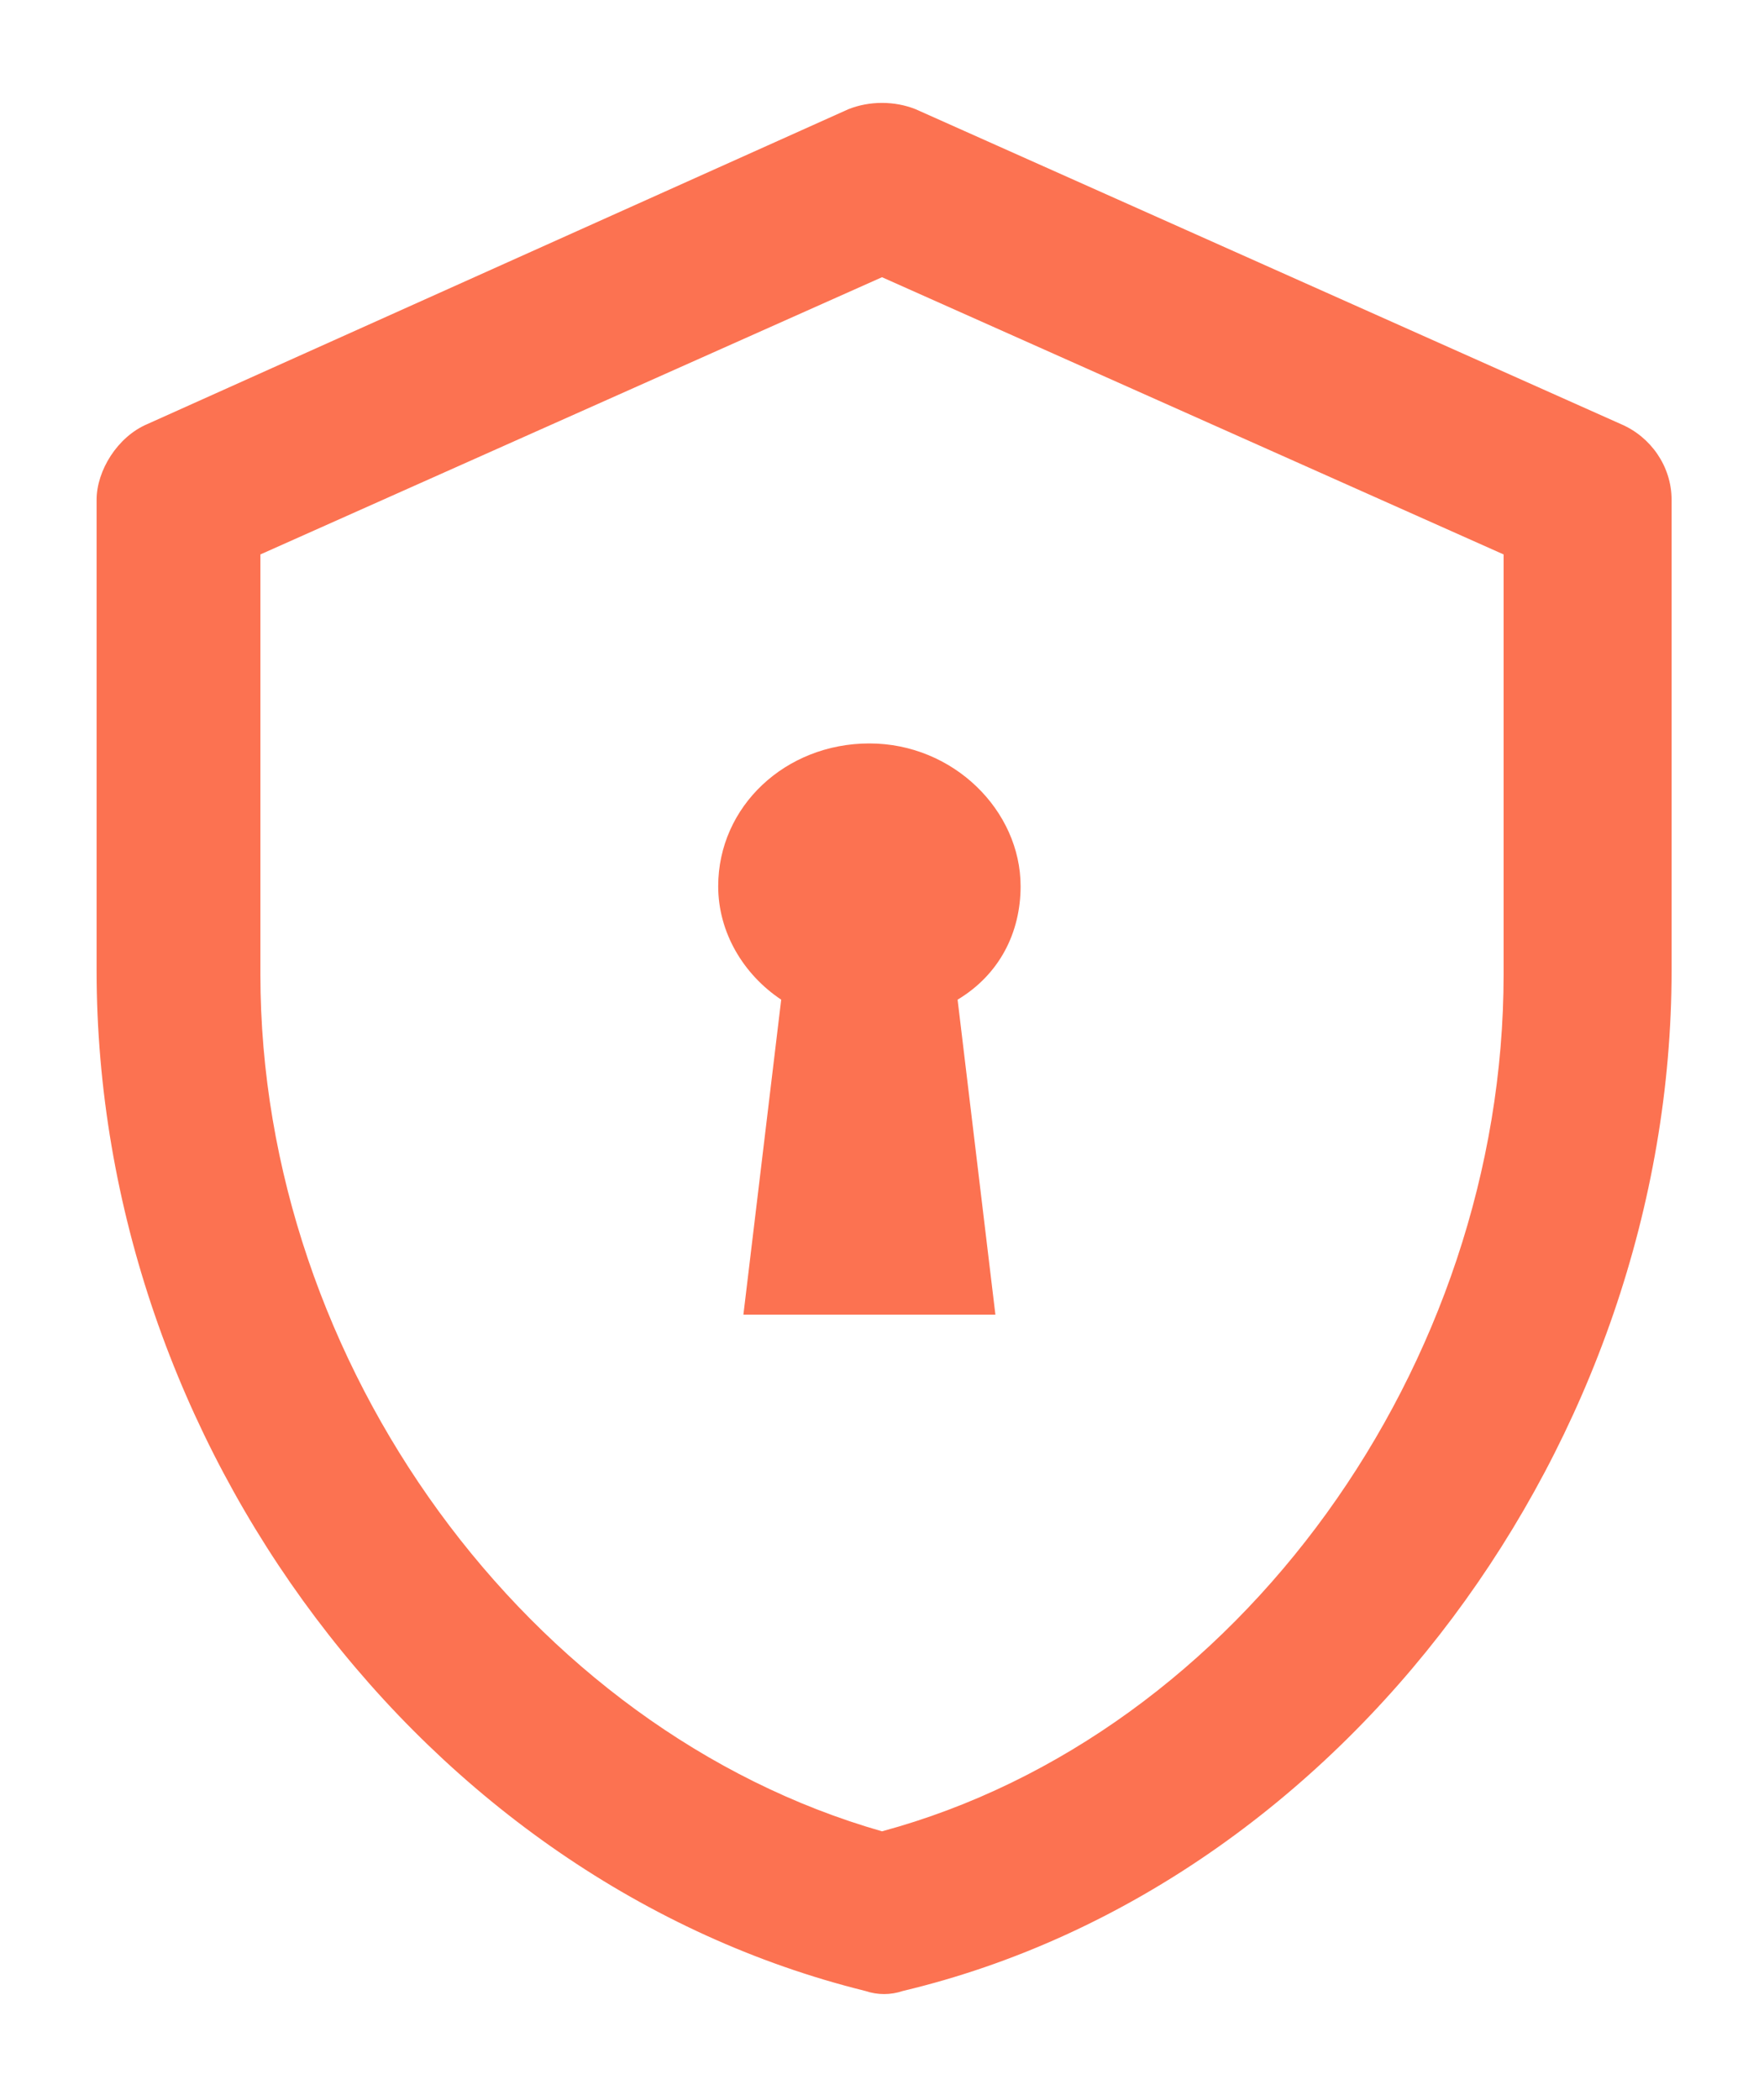
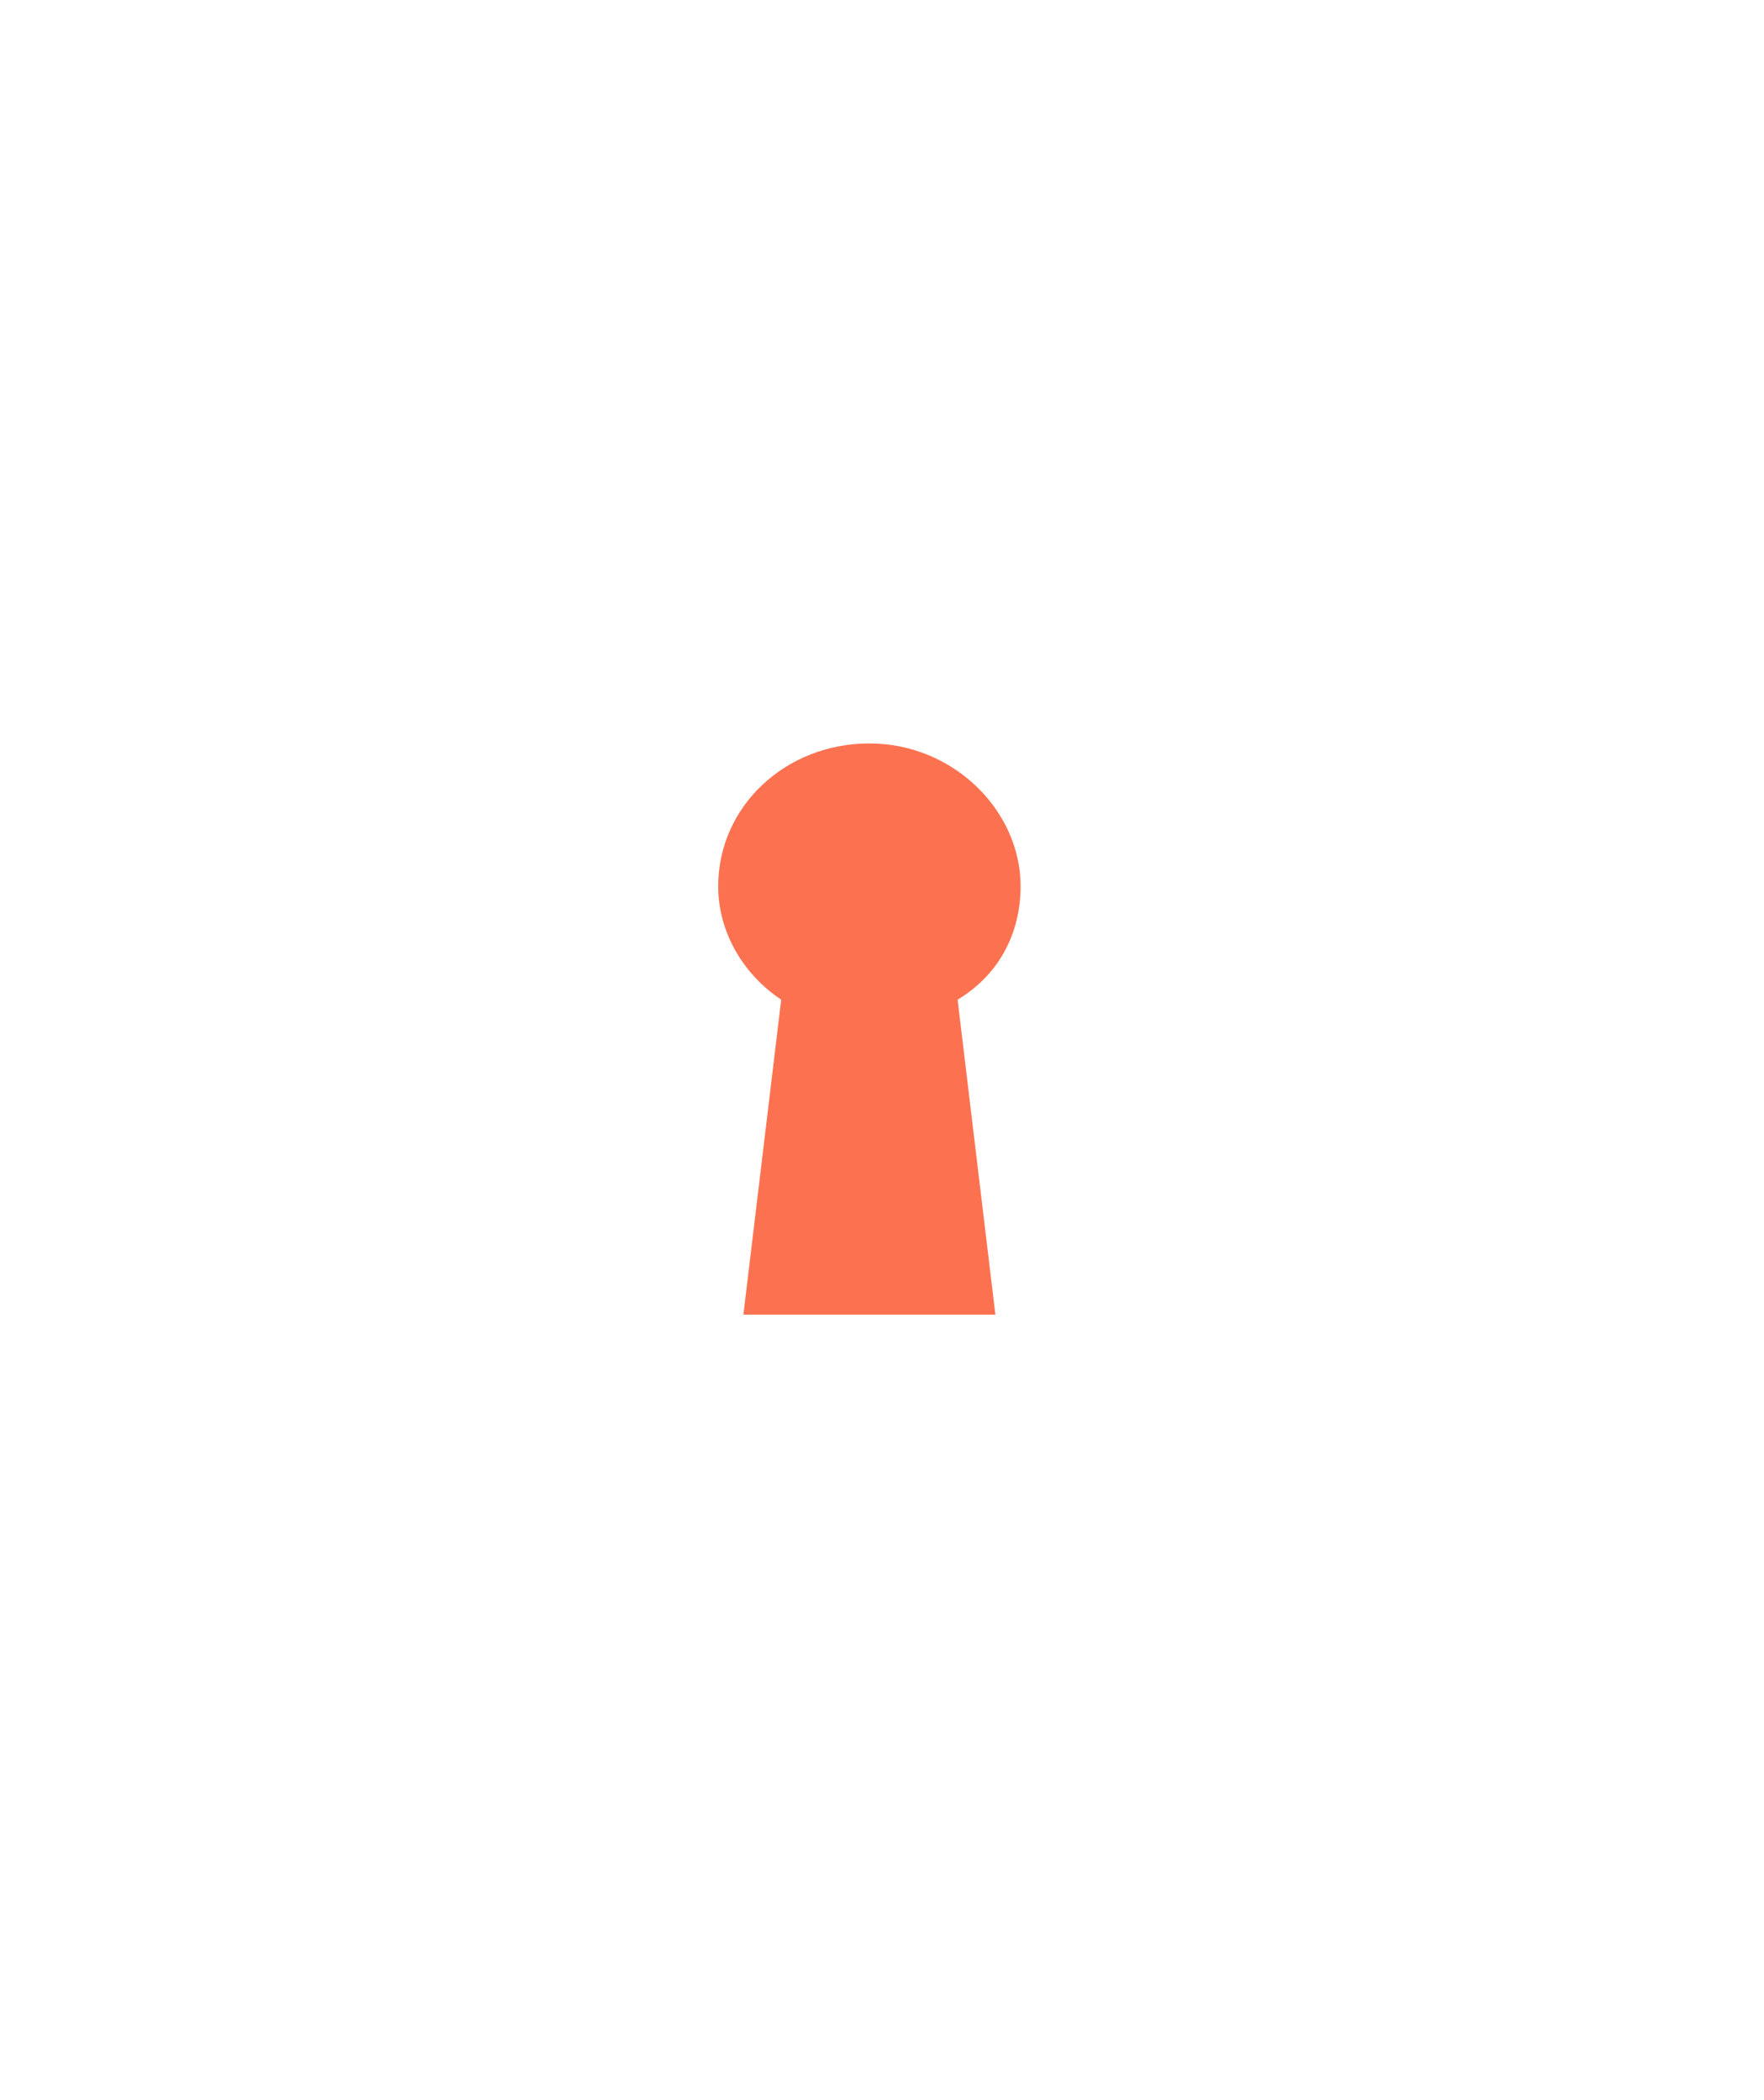
<svg xmlns="http://www.w3.org/2000/svg" version="1.1" id="鍥惧眰_1" x="0px" y="0px" viewBox="0 0 42 50" style="enable-background:new 0 0 42 50;">
  <style type="text/css">
        .st0{fill:#FC7251;}
    </style>
  <g>
-     <path class="st0" d="M20.2,2.6c0.5-0.2,1.1-0.2,1.6,0l16.8,7.5c0.7,0.3,1.2,1,1.2,1.8v11.2c0,11.2-7.8,21.8-18.3,24.3   c-0.3,0.1-0.6,0.1-0.9,0C10.1,44.8,2.3,34.4,2.3,23.1V11.9c0-0.7,0.5-1.5,1.2-1.8L20.2,2.6z M6.2,13.2v10c0,9.3,6.4,18,14.8,20.4   c8.5-2.3,14.8-11.1,14.8-20.4v-10L21,6.6L6.2,13.2z" />
    <path class="st0" d="M23.7,31.3h-6l0.9-7.5c-0.9-0.6-1.5-1.6-1.5-2.7c0-1.9,1.6-3.4,3.6-3.4s3.6,1.6,3.6,3.4c0,1.1-0.5,2.1-1.5,2.7   L23.7,31.3L23.7,31.3z" />
  </g>
</svg>